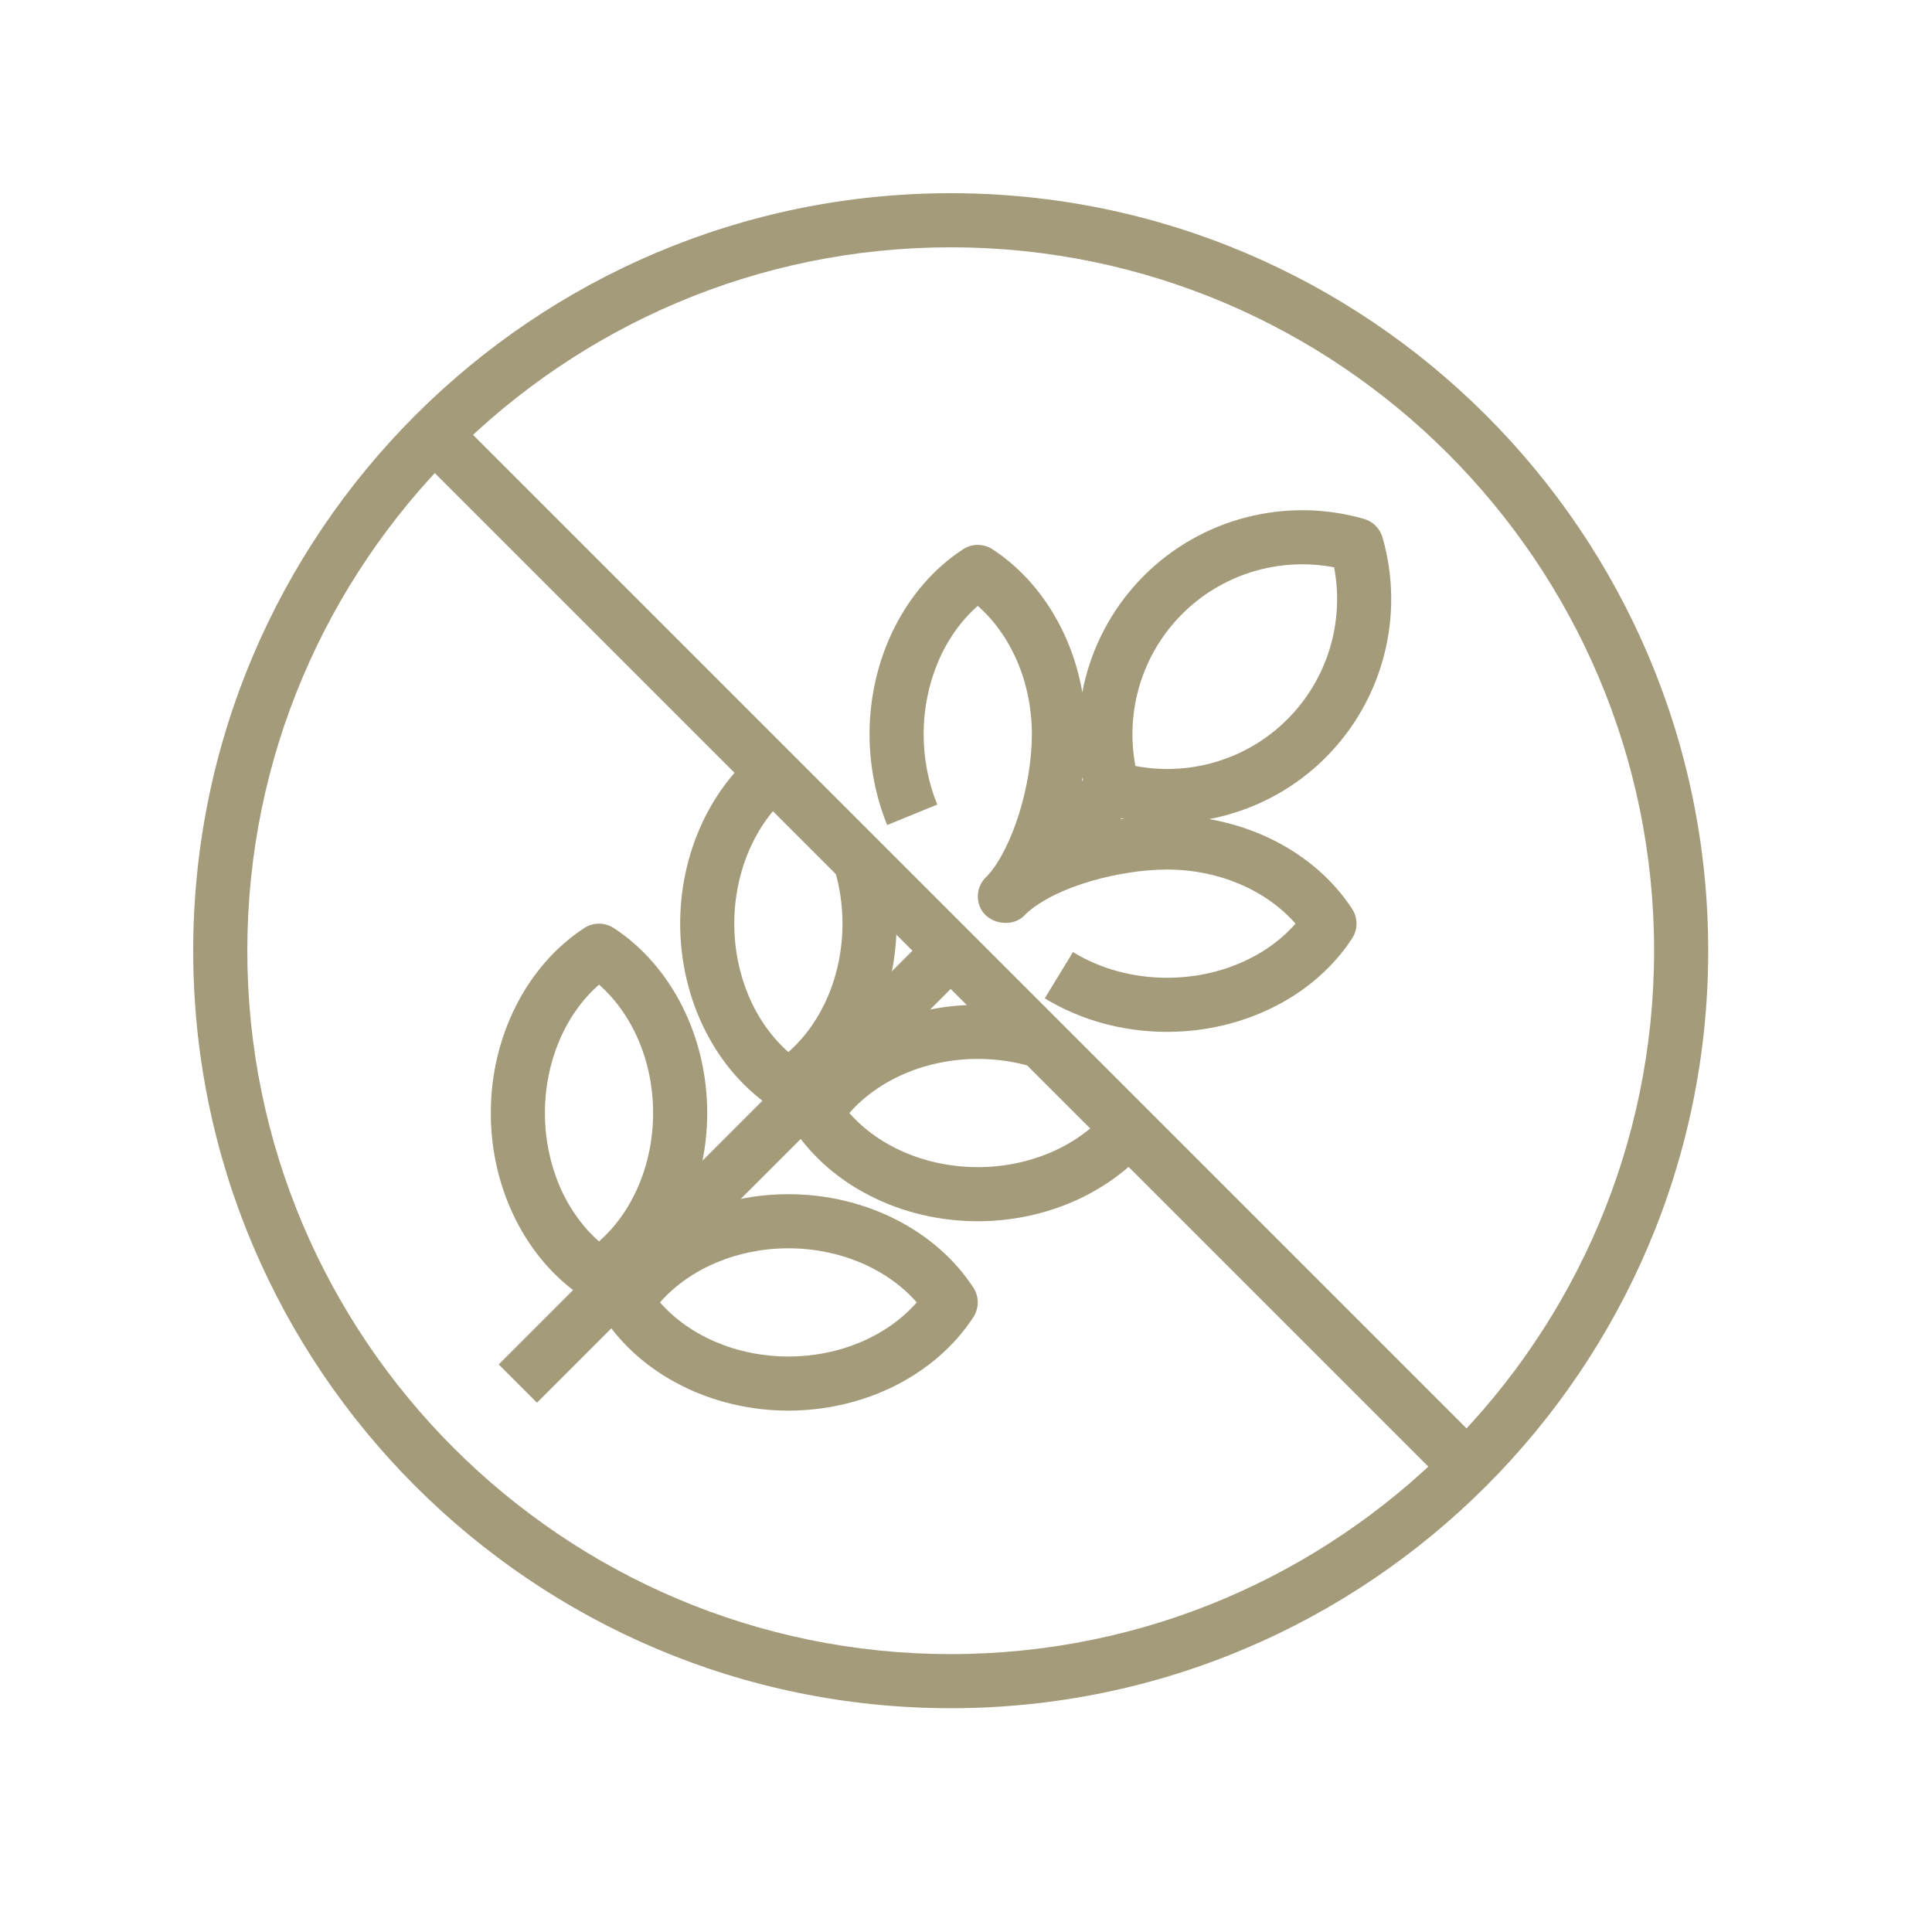
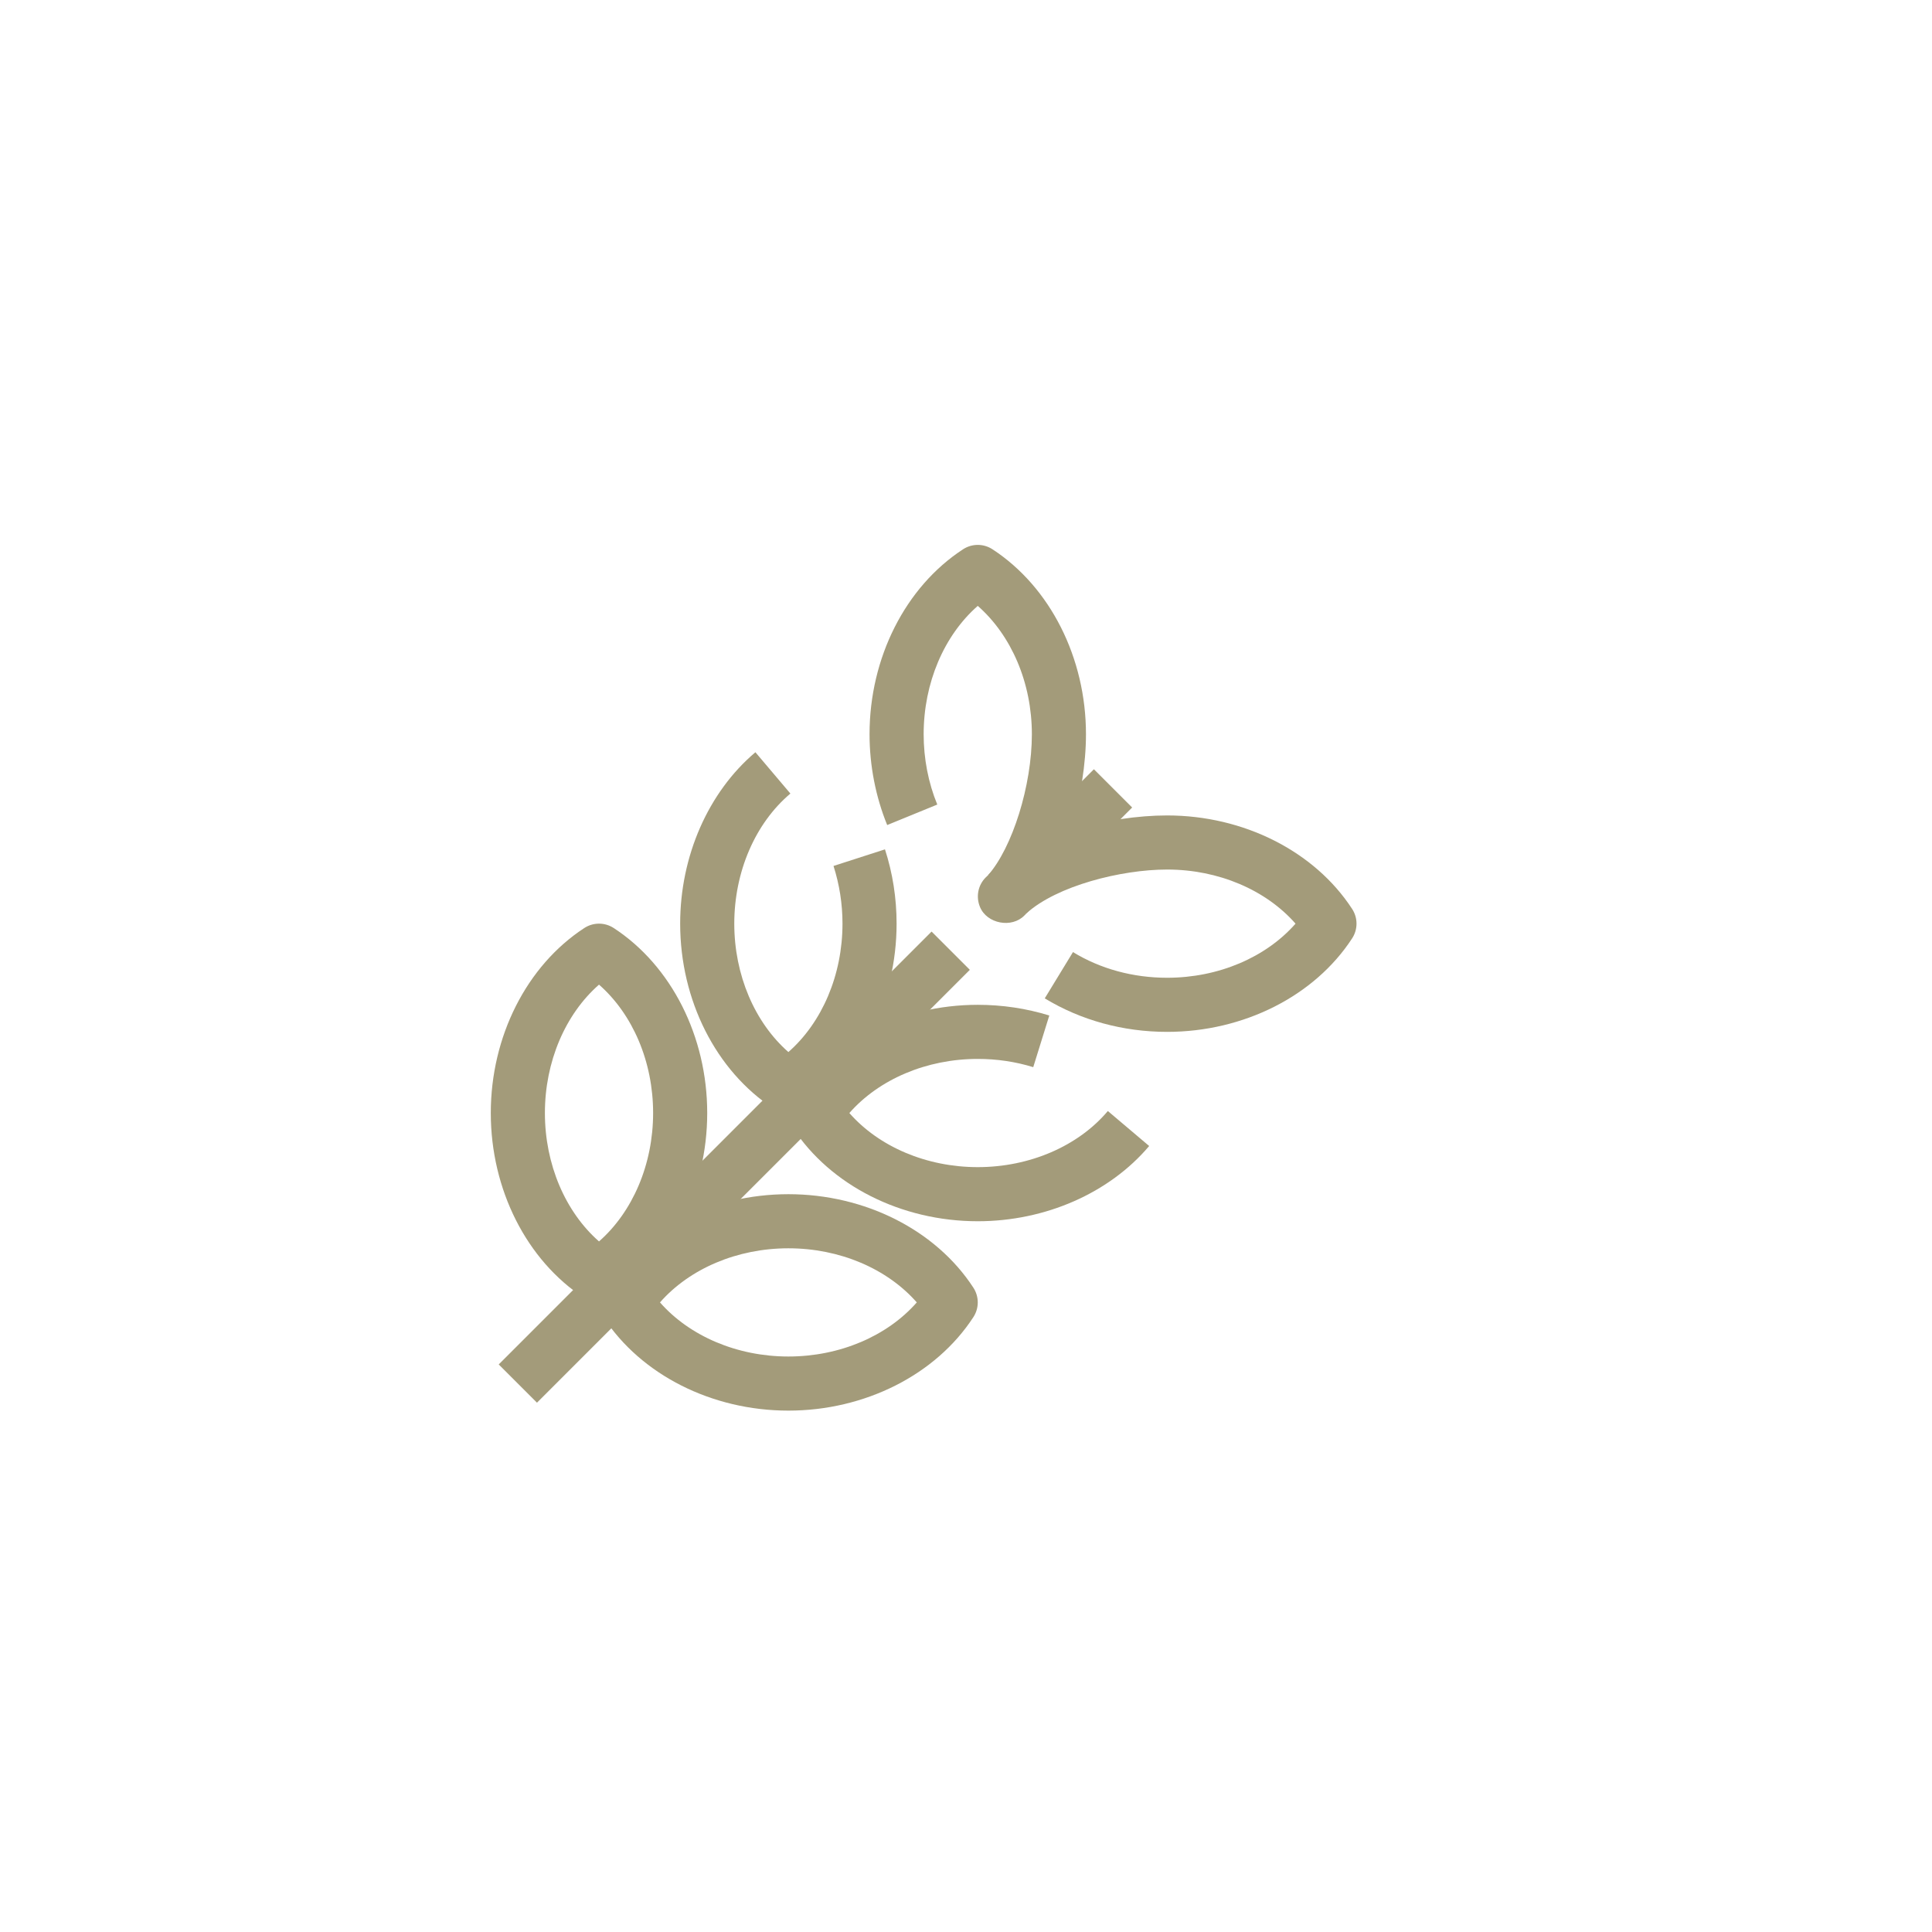
<svg xmlns="http://www.w3.org/2000/svg" width="900" viewBox="0 0 900 900" height="900">
  <defs>
    <clipPath id="a">
      <path d="M 90 90 L 795.75 90 L 795.75 795.75 L 90 795.75 Z M 90 90" />
    </clipPath>
  </defs>
  <g clip-path="url(#a)">
-     <path fill="#A39B7A" d="M 442.875 115.207 C 262.203 115.207 115.207 262.203 115.207 442.875 C 115.207 623.547 262.203 770.543 442.875 770.543 C 623.547 770.543 770.543 623.547 770.543 442.875 C 770.543 262.203 623.547 115.207 442.875 115.207 Z M 442.875 795.75 C 248.273 795.75 90 637.477 90 442.875 C 90 248.273 248.273 90 442.875 90 C 637.477 90 795.75 248.273 795.75 442.875 C 795.75 637.477 637.477 795.75 442.875 795.75" />
-   </g>
-   <path fill="#A39B7A" d="M 674.598 692.418 L 193.332 211.152 L 211.152 193.383 L 692.367 674.598 L 674.598 692.418" />
+     </g>
  <path fill="#A39B7A" d="M 250.145 653.43 L 232.32 635.609 L 433.965 433.965 L 451.785 451.785 L 250.145 653.43" />
  <path fill="#A39B7A" d="M 478.172 425.398 L 460.352 407.578 L 509.582 358.348 L 527.402 376.168 L 478.172 425.398" />
-   <path fill="#A39B7A" d="M 528.926 356.824 C 554.527 361.695 581.109 353.723 599.719 335.062 C 618.328 316.453 626.352 289.871 621.48 264.273 C 595.832 259.398 569.297 267.422 550.688 286.031 C 532.078 304.641 524.055 331.223 528.926 356.824 Z M 543.793 383.406 C 534.145 383.406 524.496 382.078 514.996 379.371 C 510.859 378.188 507.562 374.891 506.379 370.754 C 495.895 334.324 506.086 295.039 532.867 268.211 C 559.695 241.379 599.031 231.289 635.41 241.727 C 639.547 242.906 642.844 246.203 644.027 250.34 C 654.512 286.77 644.32 326.055 617.539 352.883 C 597.699 372.723 571.02 383.406 543.793 383.406" />
  <path fill="#A39B7A" d="M 543.695 480.684 C 523.168 480.684 503.477 475.27 486.688 465.078 L 499.832 443.516 C 512.633 451.344 527.797 455.477 543.695 455.477 C 567.621 455.477 589.727 445.977 603.512 430.273 C 589.727 414.57 567.621 405.066 543.695 405.066 C 522.234 405.066 492.352 412.648 478.172 425.449 C 477.879 425.793 477.582 426.137 477.238 426.434 C 471.328 432.539 459.711 430.32 456.512 422.496 C 454.543 417.77 455.574 412.305 459.219 408.711 C 459.562 408.367 459.91 408.02 460.254 407.727 C 471.625 394.828 480.684 365.93 480.684 342.055 C 480.684 318.129 471.184 296.023 455.477 282.242 C 439.773 296.023 430.273 318.129 430.273 342.055 C 430.273 353.328 432.438 364.648 436.621 374.793 L 413.289 384.34 C 407.922 371.199 405.066 356.578 405.066 342.055 C 405.066 306.41 421.754 273.43 448.586 255.902 C 452.77 253.145 458.184 253.145 462.371 255.902 C 489.199 273.43 505.887 306.41 505.887 342.055 C 505.887 355.594 503.426 371.738 498.699 386.949 C 514.059 382.125 530.258 379.863 543.695 379.863 C 579.34 379.863 612.371 396.551 629.848 423.379 C 632.605 427.566 632.605 432.98 629.848 437.164 C 612.371 463.996 579.34 480.684 543.695 480.684" />
  <path fill="#A39B7A" d="M 367.258 518.492 C 364.848 518.492 362.434 517.801 360.367 516.422 C 333.535 498.898 316.848 465.914 316.848 430.273 C 316.848 398.816 329.941 368.98 351.898 350.422 L 368.195 369.672 C 351.801 383.504 342.055 406.148 342.055 430.273 C 342.055 454.148 351.555 476.301 367.258 490.086 C 382.965 476.301 392.465 454.148 392.465 430.273 C 392.465 421.016 391.035 412.008 388.281 403.395 L 412.254 395.664 C 415.848 406.742 417.668 418.41 417.668 430.273 C 417.668 465.914 400.98 498.949 374.152 516.422 C 372.082 517.801 369.672 518.492 367.258 518.492" />
  <path fill="#A39B7A" d="M 455.477 568.902 C 419.836 568.902 386.852 552.215 369.328 525.383 C 366.57 521.199 366.57 515.785 369.328 511.598 C 386.852 484.77 419.836 468.082 455.477 468.082 C 466.898 468.082 478.074 469.754 488.805 473.055 L 481.324 497.125 C 473.051 494.566 464.34 493.285 455.477 493.285 C 431.602 493.285 409.449 502.789 395.664 518.492 C 409.449 534.195 431.602 543.695 455.477 543.695 C 479.602 543.695 502.246 533.949 516.078 517.555 L 535.328 533.852 C 516.77 555.809 486.934 568.902 455.477 568.902" />
  <path fill="#A39B7A" d="M 279.039 458.68 C 263.336 472.461 253.836 494.566 253.836 518.492 C 253.836 542.367 263.336 564.52 279.039 578.305 C 294.746 564.52 304.246 542.367 304.246 518.492 C 304.246 494.566 294.746 472.461 279.039 458.68 Z M 279.039 606.711 C 276.629 606.711 274.215 606.02 272.148 604.641 C 245.316 587.117 228.629 554.133 228.629 518.492 C 228.629 482.848 245.316 449.867 272.148 432.34 C 276.332 429.582 281.746 429.582 285.934 432.34 C 312.762 449.867 329.449 482.848 329.449 518.492 C 329.449 554.133 312.762 587.168 285.934 604.641 C 283.863 606.02 281.453 606.711 279.039 606.711" />
  <path fill="#A39B7A" d="M 307.445 606.711 C 321.23 622.414 343.383 631.914 367.258 631.914 C 391.184 631.914 413.289 622.414 427.074 606.711 C 413.289 591.008 391.184 581.504 367.258 581.504 C 343.383 581.504 321.23 591.008 307.445 606.711 Z M 367.258 657.121 C 331.617 657.121 298.633 640.434 281.109 613.602 C 278.352 609.418 278.352 604.004 281.109 599.816 C 298.633 572.988 331.617 556.301 367.258 556.301 C 402.902 556.301 435.934 572.988 453.41 599.816 C 456.168 604.004 456.168 609.418 453.41 613.602 C 435.934 640.434 402.902 657.121 367.258 657.121" />
</svg>